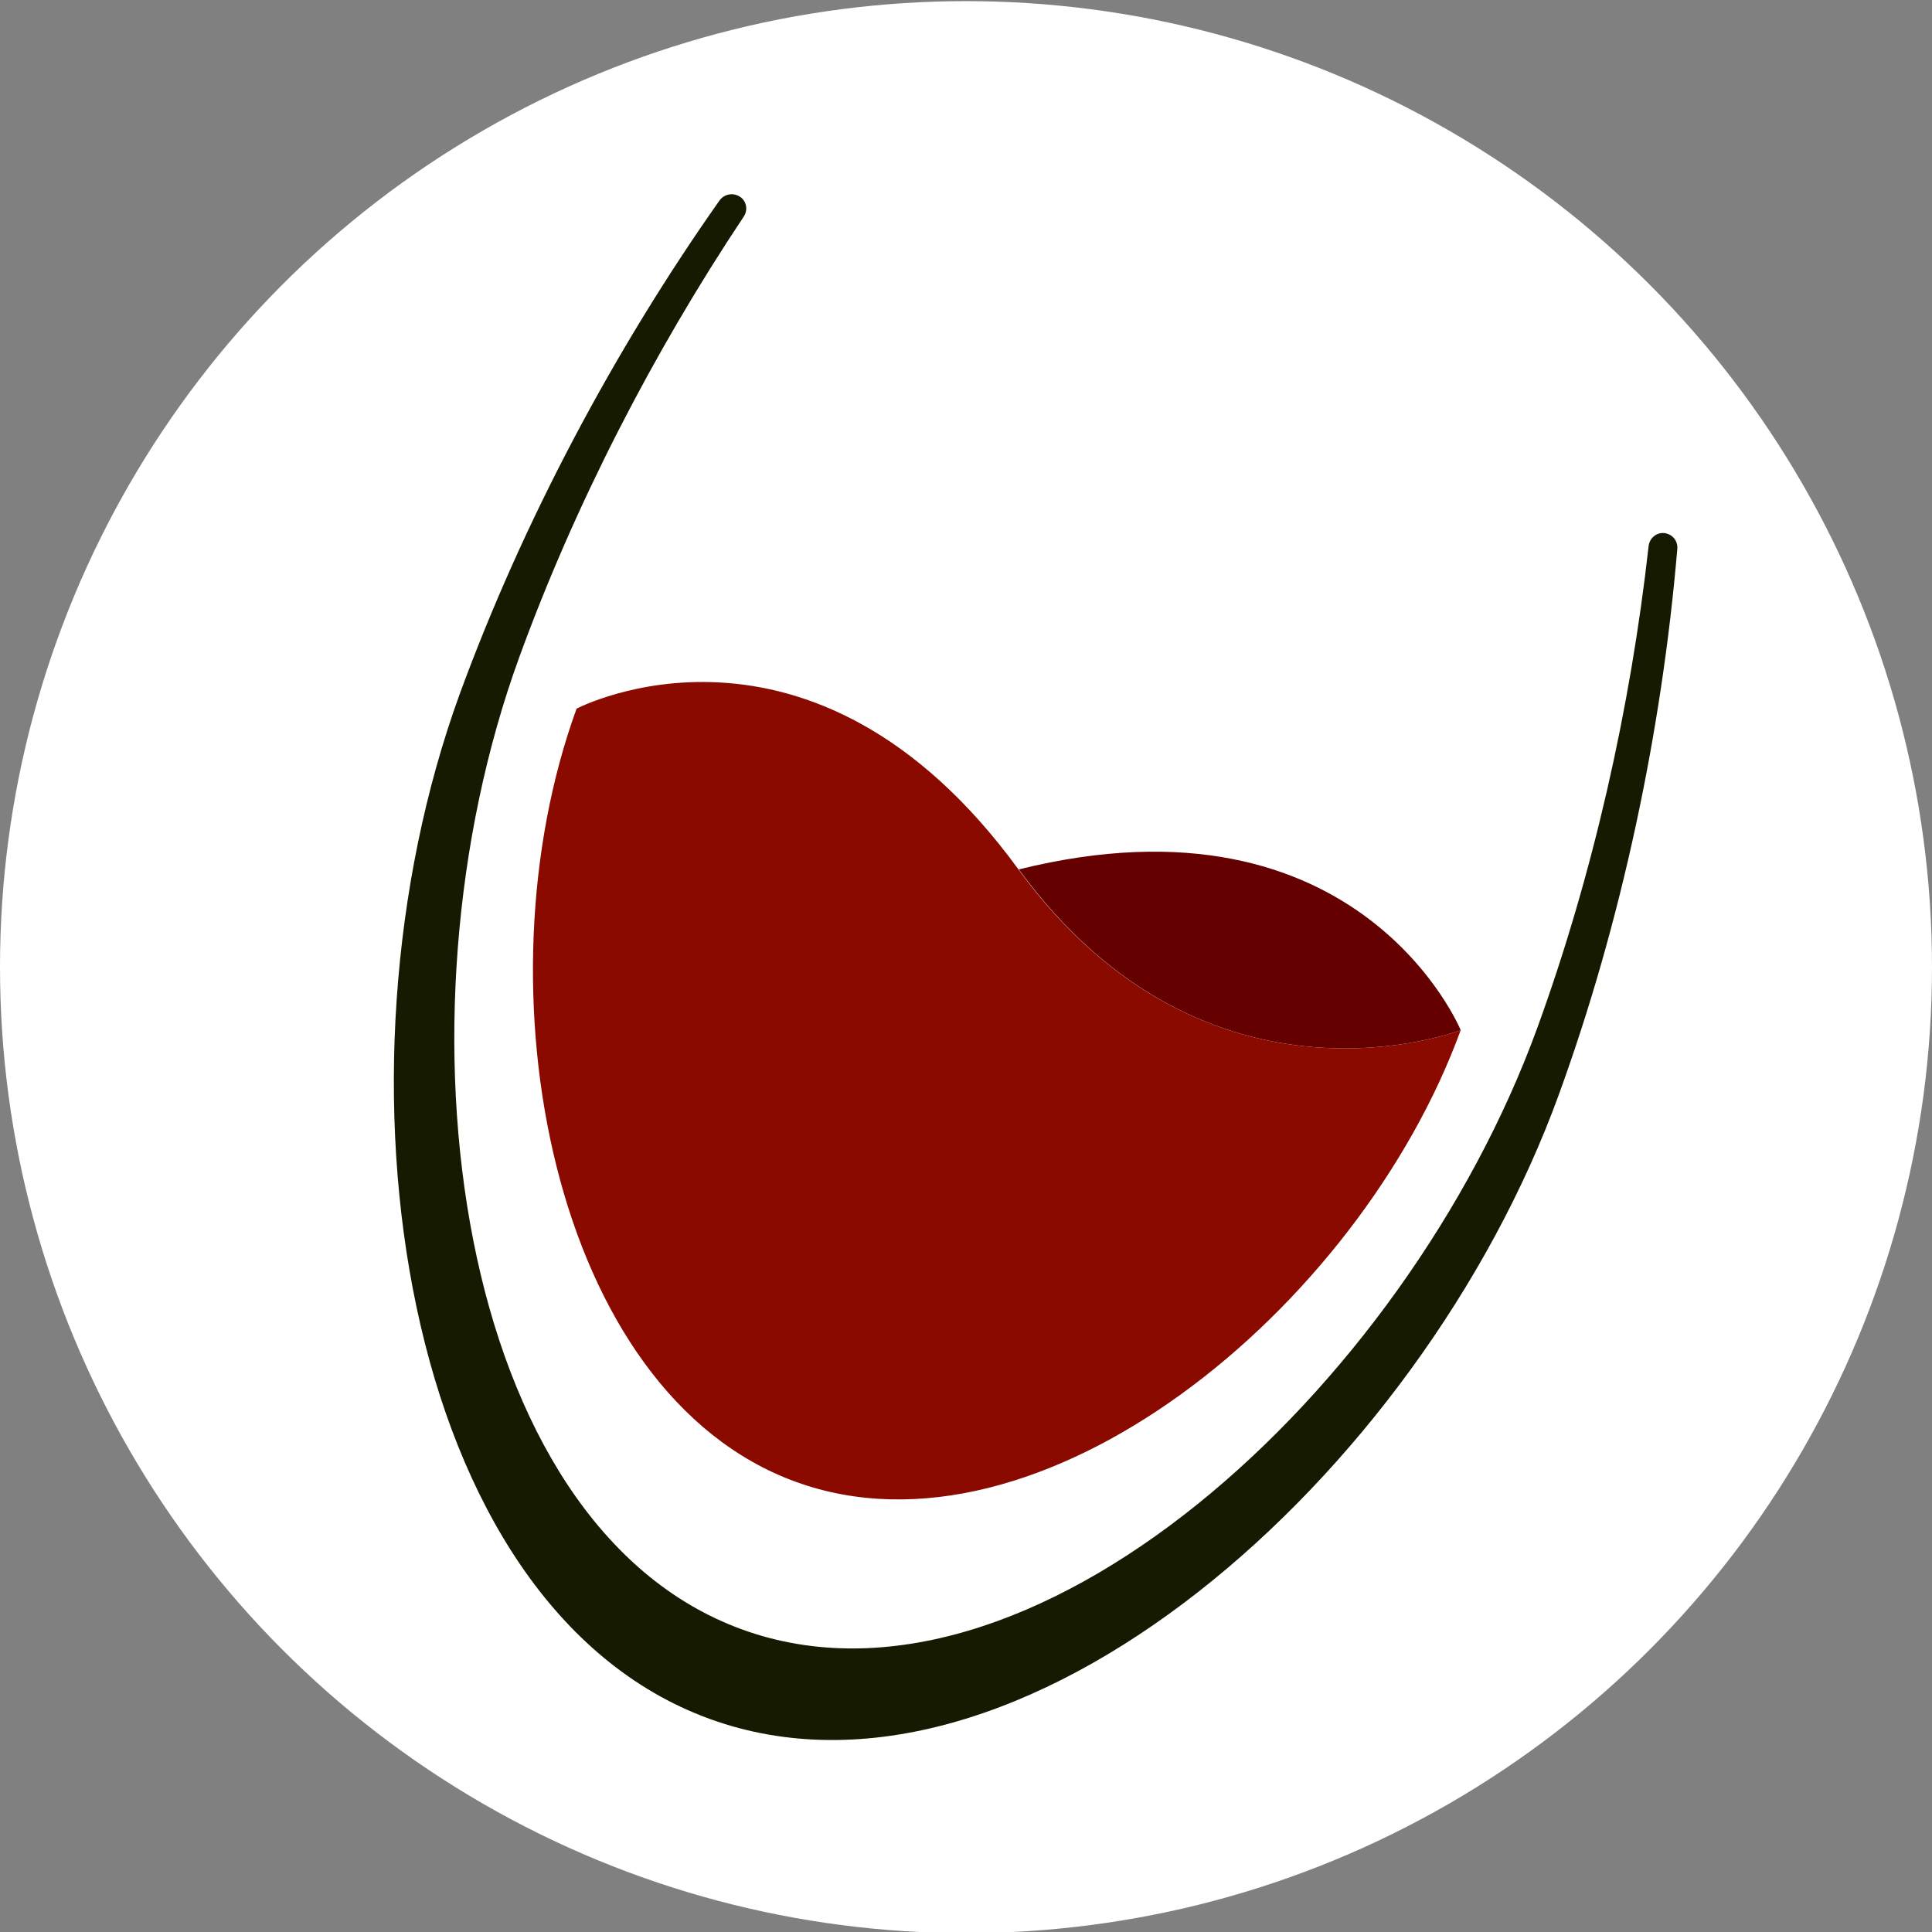
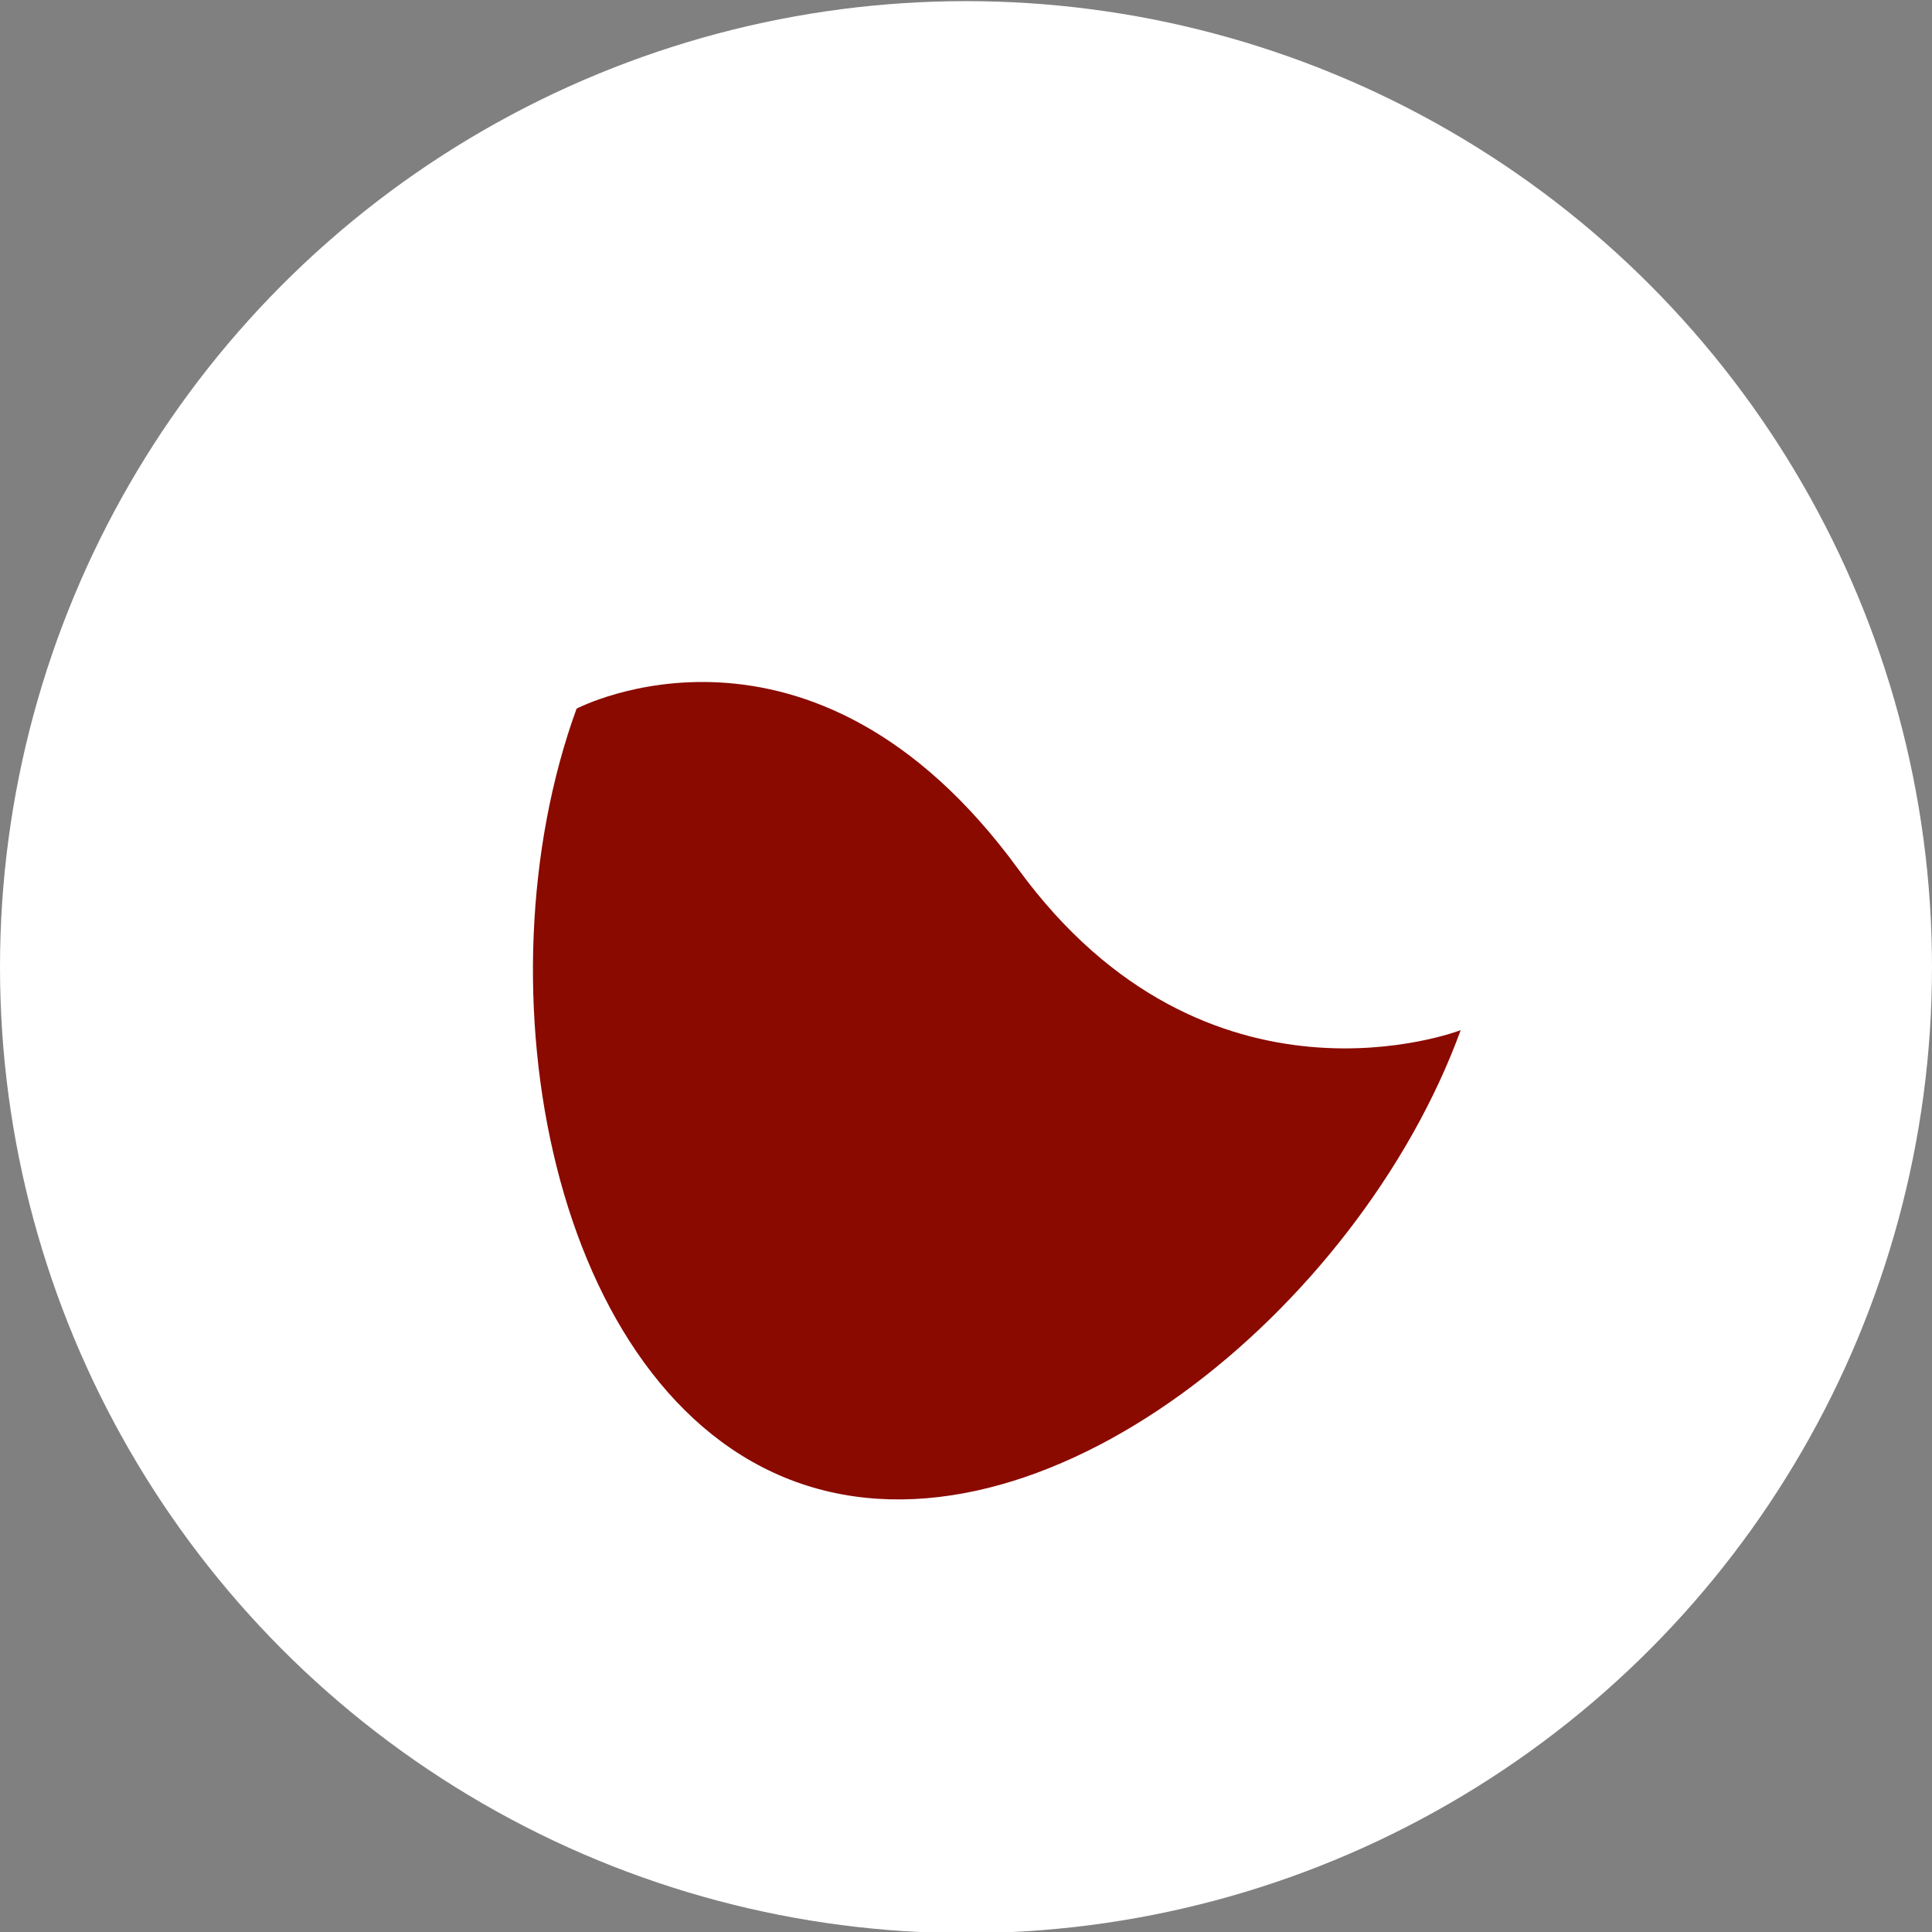
<svg xmlns="http://www.w3.org/2000/svg" version="1.1" id="a" x="0px" y="0px" viewBox="0 0 512 512" style="enable-background:new 0 0 512 512;" xml:space="preserve">
  <rect x="0" y="0" width="512" height="512" fill="#808080" stroke="none" />
  <style type="text/css">
	.st0{fill:#FFFFFF;}
	.st1{fill:#151A00;}
	.st2{fill:#640000;}
	.st3{fill:#8A0A00;}
</style>
  <g id="Favicon">
    <circle class="st0" cx="256" cy="256.3" r="256" />
-     <path class="st1" d="M442,141.5c-2.3-0.9-4.8,0.7-5.1,3.2c-4.8,43-14.8,87.3-29.5,127.7c-35.1,96.4-134.8,187.1-210.8,159.4   s-94.1-161.2-59-257.6c14.7-40.4,35.5-80.8,59.5-116.8c1.4-2.1,0.5-4.9-1.9-5.7l0,0c-1.6-0.6-3.5,0-4.5,1.4   c-28,39.7-52.2,85.3-68.9,130.9C85.1,285,106,425.6,188,455.5s188.4-64.4,225.1-165.4c16.6-45.6,27.3-96.2,31.4-144.6   C444.7,143.8,443.7,142.1,442,141.5L442,141.5z" />
-     <path class="st2" d="M387.1,273c0,0-26.7-65-117.1-42.6C320,299,387.1,273,387.1,273z" />
    <path class="st3" d="M387.1,273C360.1,347,275.5,416.2,210.9,392.7c-64.7-23.5-85-131-58.1-204.9c0,0,62.2-32.7,117.1,42.6   C320,299,387.1,273,387.1,273z" />
  </g>
</svg>